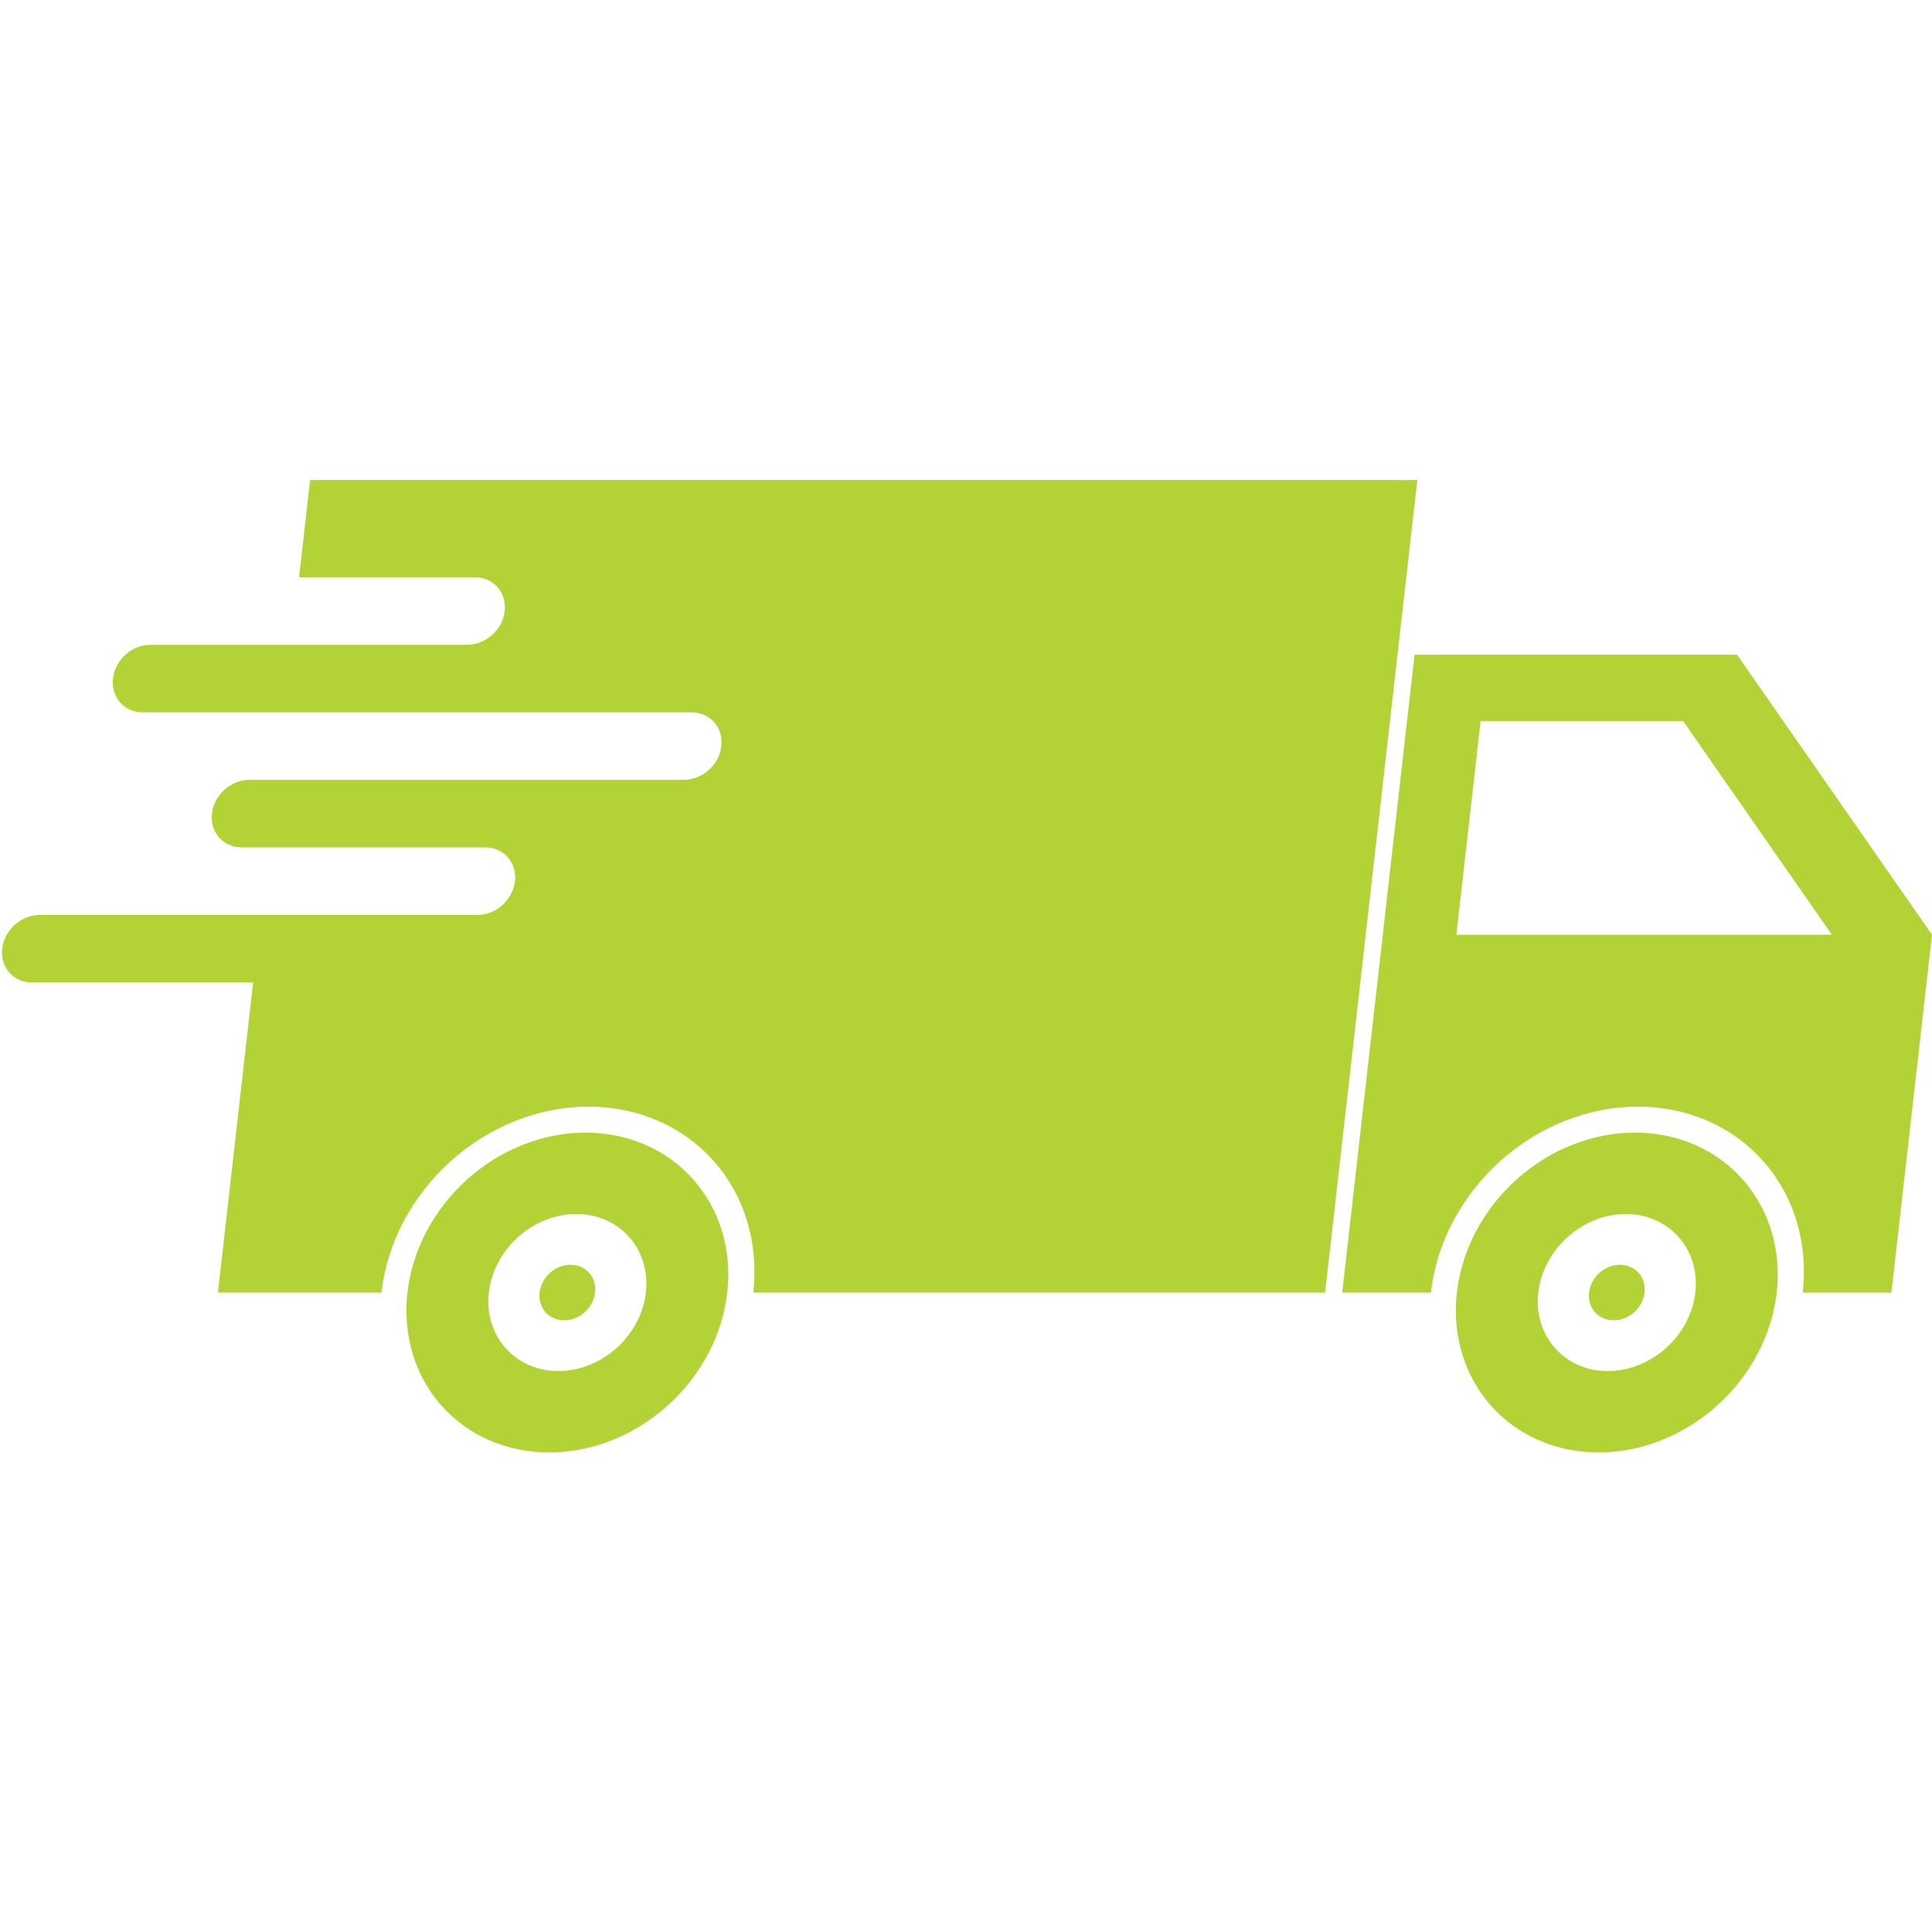
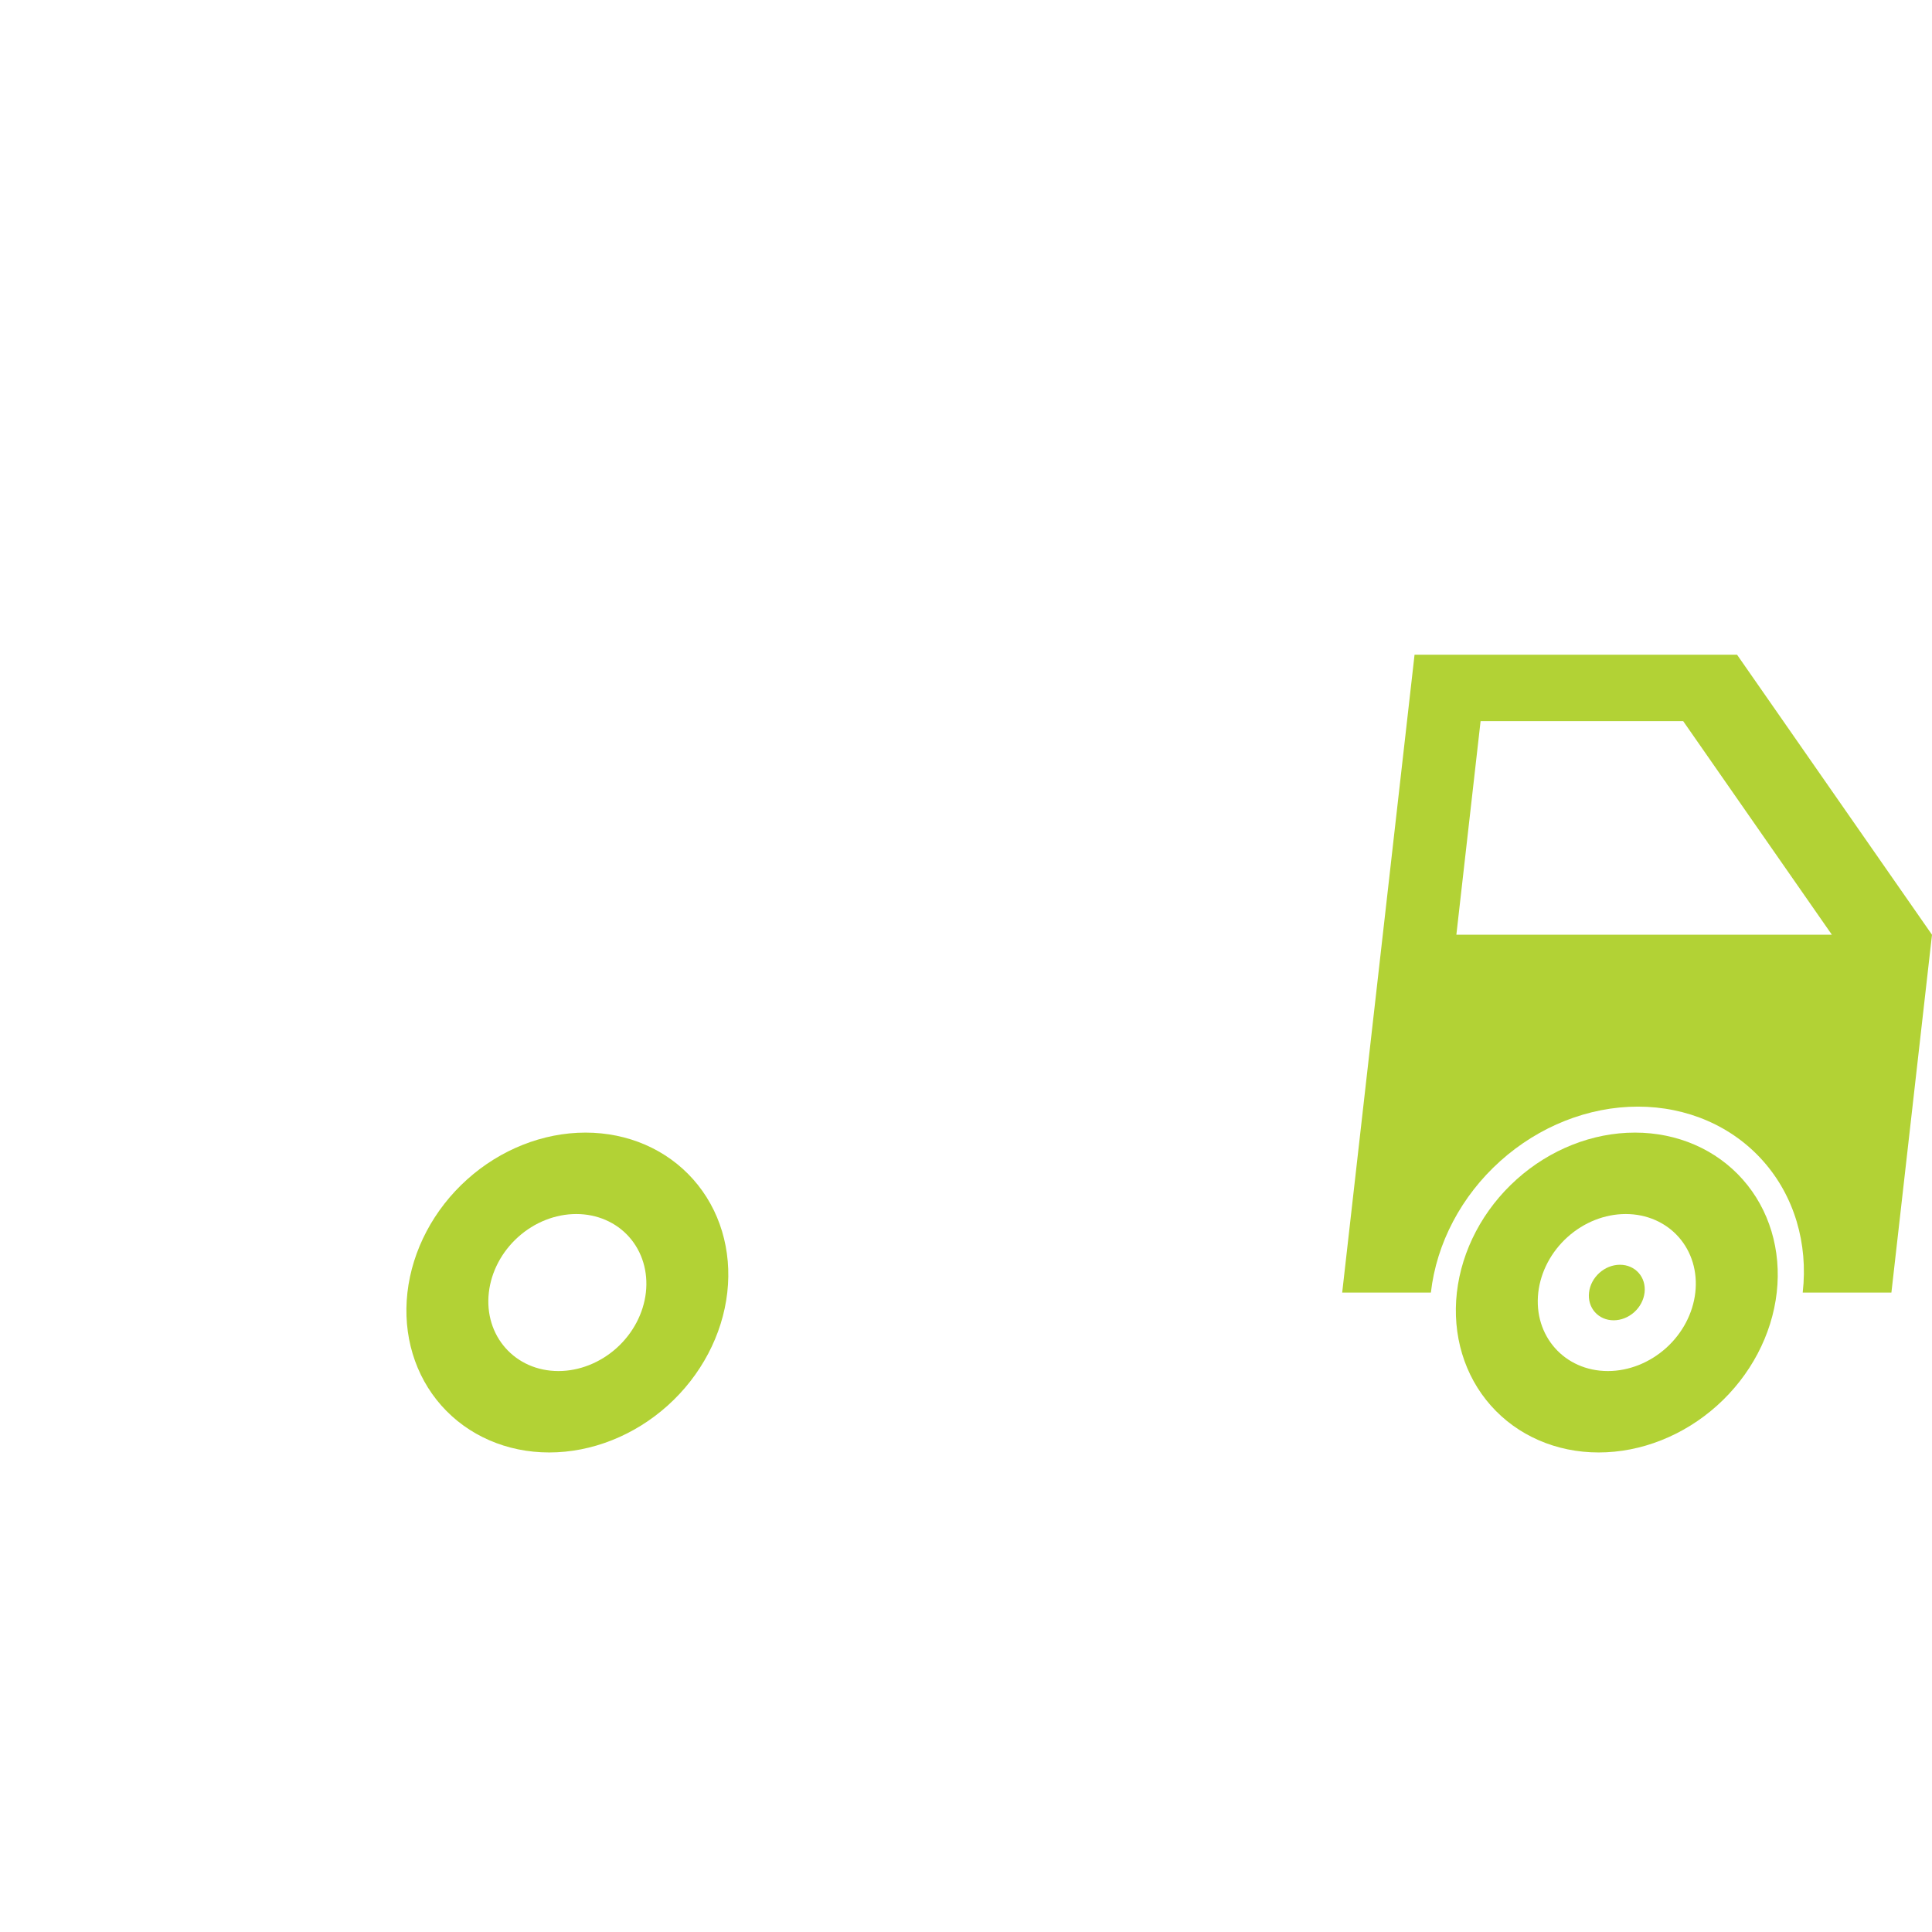
<svg xmlns="http://www.w3.org/2000/svg" width="600" zoomAndPan="magnify" viewBox="0 0 450 450" height="600" preserveAspectRatio="xMidYMid meet" version="1.0">
  <defs>
    <clipPath id="27197989d7">
-       <path d="M 0 111.375 L 331 111.375 L 331 302 L 0 302 Z M 0 111.375 " clip-rule="nonzero" />
-     </clipPath>
+       </clipPath>
    <clipPath id="5d79eaa531">
      <path d="M 339 263 L 415 263 L 415 338.625 L 339 338.625 Z M 339 263 " clip-rule="nonzero" />
    </clipPath>
    <clipPath id="d0c9285ea4">
      <path d="M 94 263 L 170 263 L 170 338.625 L 94 338.625 Z M 94 263 " clip-rule="nonzero" />
    </clipPath>
  </defs>
  <rect x="-45" width="540" fill="#ffffff" y="-45" height="540" fill-opacity="1" />
  <rect x="-45" width="540" fill="#ffffff" y="-45" height="540" fill-opacity="1" />
  <path fill="#b2d235" d="M 344.859 167.961 L 392.043 167.961 L 426.684 217.719 L 339.215 217.719 Z M 329.477 152.492 L 312.621 301.074 L 333.281 301.074 C 333.281 301.066 333.281 301.062 333.281 301.055 C 334.582 289.57 340.395 278.555 349.438 270.438 C 358.48 262.316 370.012 257.754 381.496 257.754 C 392.98 257.754 403.477 262.316 410.676 270.438 C 417.879 278.555 421.191 289.57 419.887 301.055 C 419.887 301.062 419.883 301.066 419.883 301.074 L 440.543 301.074 L 450 217.719 L 404.59 152.492 L 329.477 152.492 " fill-opacity="1" fill-rule="nonzero" />
  <g clip-path="url(#27197989d7)">
    <path fill="#b2d235" d="M 72.227 111.809 L 69.66 134.453 L 110.578 134.453 C 114.938 134.453 118.043 137.961 117.547 142.316 C 117.055 146.676 113.148 150.184 108.789 150.184 L 35.07 150.184 C 30.711 150.184 26.809 153.691 26.312 158.051 C 25.82 162.406 28.93 165.914 33.285 165.914 L 161.035 165.914 C 165.391 165.914 168.504 169.422 168.008 173.781 C 167.516 178.141 163.609 181.641 159.25 181.641 L 58.117 181.641 C 53.758 181.641 49.855 185.152 49.359 189.508 C 48.863 193.867 51.977 197.375 56.332 197.375 L 112.973 197.375 C 117.328 197.375 120.438 200.883 119.945 205.242 C 119.449 209.598 115.547 213.105 111.188 213.105 L 9.262 213.105 C 4.902 213.105 0.992 216.613 0.504 220.973 C 0.008 225.328 3.117 228.84 7.473 228.84 L 58.953 228.84 L 50.758 301.074 L 88.844 301.074 C 88.844 301.066 88.844 301.062 88.844 301.055 C 90.148 289.57 95.961 278.559 105 270.438 C 114.043 262.316 125.578 257.754 137.062 257.754 C 148.547 257.754 159.043 262.316 166.242 270.438 C 173.441 278.555 176.754 289.57 175.449 301.055 C 175.449 301.062 175.449 301.066 175.449 301.074 L 308.645 301.074 L 330.121 111.809 L 72.227 111.809 " fill-opacity="1" fill-rule="nonzero" />
  </g>
  <g clip-path="url(#5d79eaa531)">
    <path fill="#b2d235" d="M 378.66 282.77 C 383.512 282.77 387.941 284.691 390.984 288.125 C 394.027 291.555 395.422 296.207 394.871 301.055 C 394.324 305.906 391.871 310.559 388.051 313.988 C 384.23 317.414 379.359 319.344 374.512 319.344 C 364.41 319.344 357.148 311.156 358.293 301.055 C 358.848 296.207 361.301 291.555 365.121 288.125 C 368.941 284.691 373.809 282.77 378.66 282.77 Z M 380.812 263.805 C 370.93 263.805 361.012 267.727 353.234 274.719 C 345.453 281.703 340.453 291.176 339.332 301.055 C 338.215 310.938 341.062 320.41 347.258 327.395 C 353.449 334.379 362.477 338.305 372.355 338.305 C 382.238 338.305 392.156 334.379 399.934 327.395 C 407.715 320.41 412.715 310.938 413.836 301.055 C 414.953 291.176 412.105 281.703 405.914 274.719 C 399.719 267.727 390.688 263.805 380.812 263.805 " fill-opacity="1" fill-rule="nonzero" />
  </g>
  <g clip-path="url(#d0c9285ea4)">
    <path fill="#b2d235" d="M 134.223 282.77 C 139.074 282.77 143.508 284.691 146.551 288.125 C 149.586 291.555 150.988 296.207 150.438 301.055 C 149.887 305.906 147.43 310.559 143.613 313.988 C 139.793 317.414 134.926 319.344 130.074 319.344 C 119.973 319.344 112.715 311.156 113.859 301.055 C 114.41 296.207 116.863 291.555 120.684 288.125 C 124.5 284.691 129.375 282.77 134.223 282.77 Z M 136.371 263.805 C 126.496 263.805 116.574 267.727 108.797 274.719 C 101.02 281.703 96.02 291.176 94.898 301.055 C 93.773 310.938 96.625 320.41 102.82 327.395 C 109.012 334.379 118.043 338.305 127.922 338.305 C 137.801 338.305 147.723 334.379 155.5 327.395 C 163.281 320.41 168.277 310.938 169.398 301.055 C 170.52 291.176 167.672 281.703 161.477 274.719 C 155.285 267.727 146.254 263.805 136.371 263.805 " fill-opacity="1" fill-rule="nonzero" />
  </g>
-   <path fill="#b2d235" d="M 138.617 301.055 C 138.422 302.77 137.555 304.418 136.207 305.629 C 134.855 306.844 133.129 307.523 131.418 307.523 C 129.699 307.523 128.133 306.844 127.059 305.629 C 125.977 304.418 125.484 302.77 125.68 301.055 C 126.082 297.48 129.309 294.586 132.883 294.586 C 136.457 294.586 139.023 297.48 138.617 301.055 " fill-opacity="1" fill-rule="nonzero" />
  <path fill="#b2d235" d="M 383.055 301.055 C 382.855 302.77 381.992 304.418 380.641 305.629 C 379.289 306.844 377.566 307.523 375.852 307.523 C 374.133 307.523 372.566 306.844 371.492 305.629 C 370.414 304.418 369.918 302.77 370.117 301.055 C 370.52 297.48 373.742 294.586 377.316 294.586 C 380.891 294.586 383.457 297.48 383.055 301.055 " fill-opacity="1" fill-rule="nonzero" />
</svg>